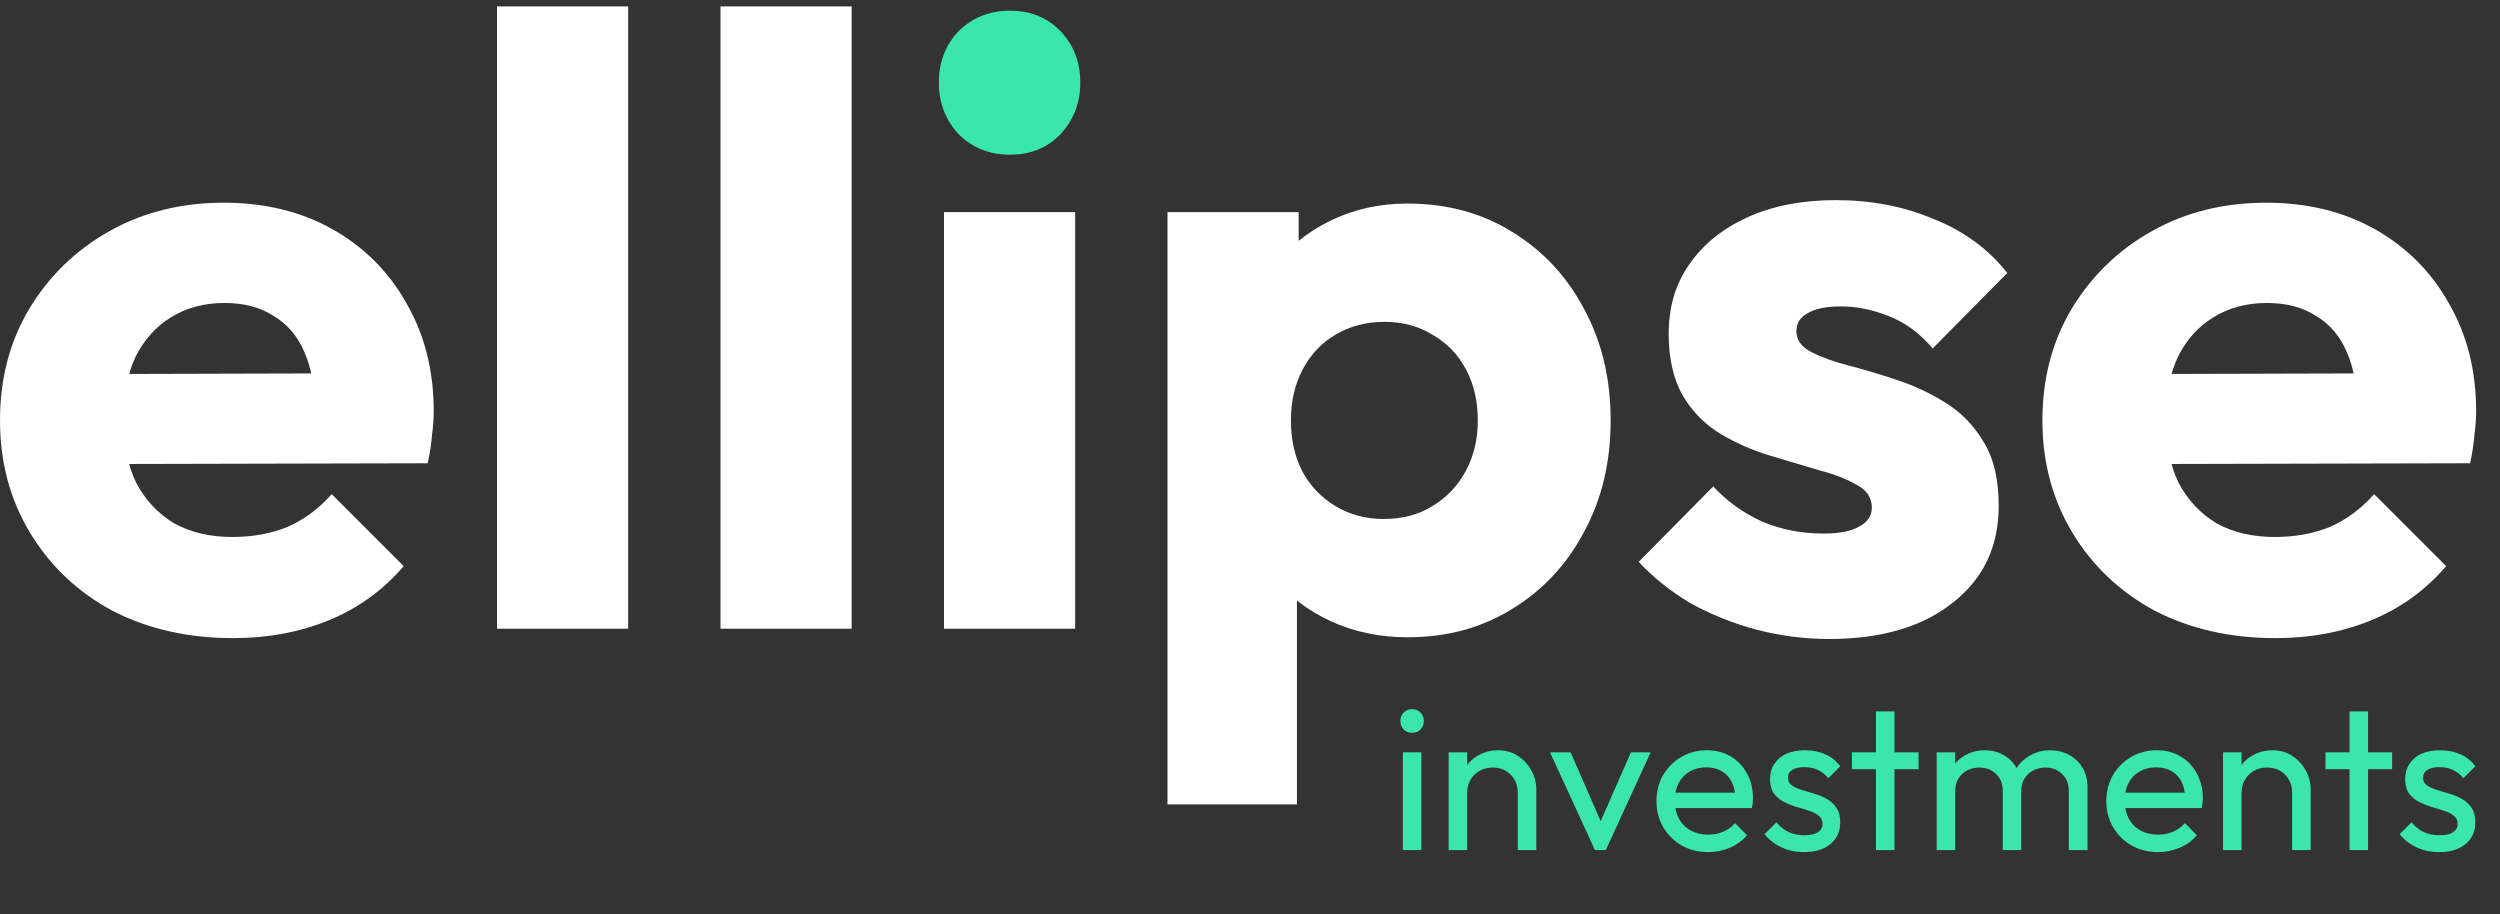
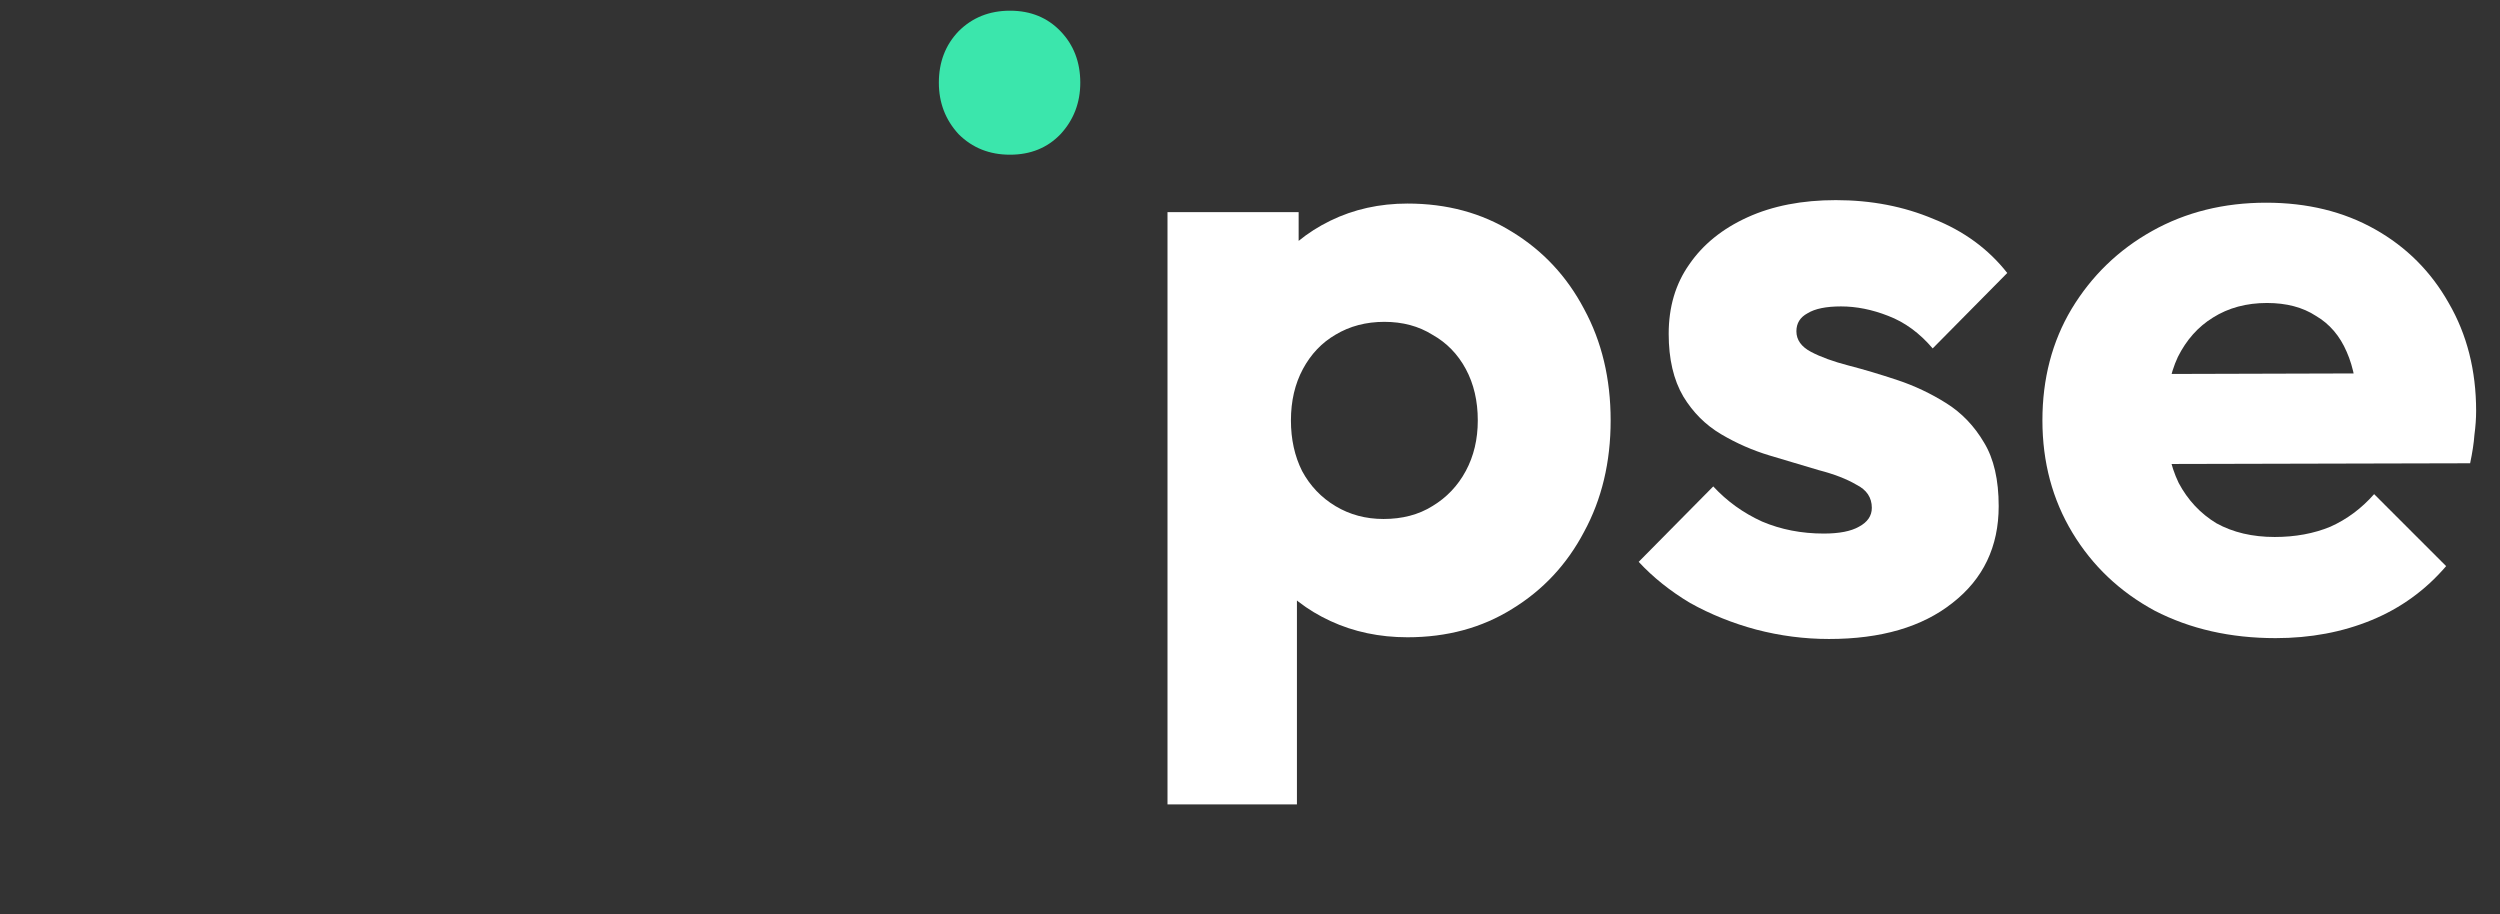
<svg xmlns="http://www.w3.org/2000/svg" width="175" height="64" viewBox="0 0 175 64" fill="none">
  <rect x="0" y="0" width="175" height="64" fill="#333333" stroke="none" />
  <path d="M159.289 44.669C156.129 44.669 153.309 44.029 150.829 42.749C148.389 41.429 146.469 39.609 145.069 37.289C143.669 34.969 142.969 32.349 142.969 29.429C142.969 26.509 143.649 23.909 145.009 21.629C146.409 19.309 148.289 17.489 150.649 16.169C153.009 14.849 155.669 14.189 158.629 14.189C161.509 14.189 164.049 14.809 166.249 16.049C168.449 17.289 170.169 19.009 171.409 21.209C172.689 23.409 173.329 25.929 173.329 28.769C173.329 29.289 173.289 29.849 173.209 30.449C173.169 31.009 173.069 31.669 172.909 32.429L147.769 32.489V26.189L169.009 26.129L165.049 28.769C165.009 27.089 164.749 25.709 164.269 24.629C163.789 23.509 163.069 22.669 162.109 22.109C161.189 21.509 160.049 21.209 158.689 21.209C157.249 21.209 155.989 21.549 154.909 22.229C153.869 22.869 153.049 23.789 152.449 24.989C151.889 26.189 151.609 27.649 151.609 29.369C151.609 31.089 151.909 32.569 152.509 33.809C153.149 35.009 154.029 35.949 155.149 36.629C156.309 37.269 157.669 37.589 159.229 37.589C160.669 37.589 161.969 37.349 163.129 36.869C164.289 36.349 165.309 35.589 166.189 34.589L171.229 39.629C169.789 41.309 168.049 42.569 166.009 43.409C163.969 44.249 161.729 44.669 159.289 44.669Z" fill="white" />
  <path d="M128.028 44.729C126.308 44.729 124.608 44.509 122.928 44.069C121.288 43.629 119.748 43.009 118.308 42.209C116.908 41.369 115.708 40.409 114.708 39.329L119.928 34.049C120.888 35.089 122.028 35.909 123.348 36.509C124.668 37.069 126.108 37.349 127.668 37.349C128.748 37.349 129.568 37.189 130.128 36.869C130.728 36.549 131.028 36.109 131.028 35.549C131.028 34.829 130.668 34.289 129.948 33.929C129.268 33.529 128.388 33.189 127.308 32.909C126.228 32.589 125.088 32.249 123.888 31.889C122.688 31.529 121.548 31.029 120.468 30.389C119.388 29.749 118.508 28.869 117.828 27.749C117.148 26.589 116.808 25.129 116.808 23.369C116.808 21.489 117.288 19.869 118.248 18.509C119.208 17.109 120.568 16.009 122.328 15.209C124.088 14.409 126.148 14.009 128.508 14.009C130.988 14.009 133.268 14.449 135.348 15.329C137.468 16.169 139.188 17.429 140.508 19.109L135.288 24.389C134.368 23.309 133.328 22.549 132.168 22.109C131.048 21.669 129.948 21.449 128.868 21.449C127.828 21.449 127.048 21.609 126.528 21.929C126.008 22.209 125.748 22.629 125.748 23.189C125.748 23.789 126.088 24.269 126.768 24.629C127.448 24.989 128.328 25.309 129.408 25.589C130.488 25.869 131.628 26.209 132.828 26.609C134.028 27.009 135.168 27.549 136.248 28.229C137.328 28.909 138.208 29.829 138.888 30.989C139.568 32.109 139.908 33.589 139.908 35.429C139.908 38.269 138.828 40.529 136.668 42.209C134.548 43.889 131.668 44.729 128.028 44.729Z" fill="white" />
  <path d="M98.525 44.609C96.565 44.609 94.765 44.229 93.125 43.469C91.485 42.709 90.145 41.669 89.105 40.349C88.065 38.989 87.465 37.449 87.305 35.729V23.429C87.465 21.709 88.065 20.149 89.105 18.749C90.145 17.349 91.485 16.249 93.125 15.449C94.765 14.649 96.565 14.249 98.525 14.249C101.285 14.249 103.725 14.909 105.845 16.229C108.005 17.549 109.685 19.349 110.885 21.629C112.125 23.909 112.745 26.509 112.745 29.429C112.745 32.349 112.125 34.949 110.885 37.229C109.685 39.509 108.005 41.309 105.845 42.629C103.725 43.949 101.285 44.609 98.525 44.609ZM96.845 36.329C98.165 36.329 99.305 36.029 100.265 35.429C101.265 34.829 102.045 34.009 102.605 32.969C103.165 31.929 103.445 30.749 103.445 29.429C103.445 28.069 103.165 26.869 102.605 25.829C102.045 24.789 101.265 23.989 100.265 23.429C99.305 22.829 98.185 22.529 96.905 22.529C95.625 22.529 94.485 22.829 93.485 23.429C92.525 23.989 91.765 24.789 91.205 25.829C90.645 26.869 90.365 28.069 90.365 29.429C90.365 30.749 90.625 31.929 91.145 32.969C91.705 34.009 92.485 34.829 93.485 35.429C94.485 36.029 95.605 36.329 96.845 36.329ZM81.725 56.309V14.849H90.905V22.349L89.405 29.429L90.785 36.509V56.309H81.725Z" fill="white" />
-   <path d="M66.08 44.009V14.849H75.26V44.009H66.08Z" fill="white" />
-   <path d="M50.435 44.009V0.449H59.615V44.009H50.435Z" fill="white" />
-   <path d="M34.791 44.009V0.449H43.971V44.009H34.791Z" fill="white" />
-   <path d="M16.32 44.669C13.16 44.669 10.34 44.029 7.86 42.749C5.42 41.429 3.5 39.609 2.1 37.289C0.7 34.969 0 32.349 0 29.429C0 26.509 0.68 23.909 2.04 21.629C3.44 19.309 5.32 17.489 7.68 16.169C10.04 14.849 12.7 14.189 15.66 14.189C18.54 14.189 21.08 14.809 23.28 16.049C25.48 17.289 27.2 19.009 28.44 21.209C29.72 23.409 30.36 25.929 30.36 28.769C30.36 29.289 30.32 29.849 30.24 30.449C30.2 31.009 30.1 31.669 29.94 32.429L4.8 32.489V26.189L26.04 26.129L22.08 28.769C22.04 27.089 21.78 25.709 21.3 24.629C20.82 23.509 20.1 22.669 19.14 22.109C18.22 21.509 17.08 21.209 15.72 21.209C14.28 21.209 13.02 21.549 11.94 22.229C10.9 22.869 10.08 23.789 9.48 24.989C8.92 26.189 8.64 27.649 8.64 29.369C8.64 31.089 8.94 32.569 9.54 33.809C10.18 35.009 11.06 35.949 12.18 36.629C13.34 37.269 14.7 37.589 16.26 37.589C17.7 37.589 19 37.349 20.16 36.869C21.32 36.349 22.34 35.589 23.22 34.589L28.26 39.629C26.82 41.309 25.08 42.569 23.04 43.409C21 44.249 18.76 44.669 16.32 44.669Z" fill="white" />
  <path d="M67.1 9.389C68.06 10.349 69.26 10.829 70.7 10.829C72.14 10.829 73.32 10.349 74.24 9.389C75.16 8.389 75.62 7.189 75.62 5.789C75.62 4.349 75.16 3.149 74.24 2.189C73.32 1.229 72.14 0.749 70.7 0.749C69.26 0.749 68.06 1.229 67.1 2.189C66.18 3.149 65.72 4.349 65.72 5.789C65.72 7.189 66.18 8.389 67.1 9.389Z" fill="#3BE6AC" />
-   <path d="M98.199 59.504V52.663H99.496V59.504H98.199ZM98.847 51.295C98.607 51.295 98.411 51.218 98.257 51.064C98.103 50.901 98.026 50.699 98.026 50.459C98.026 50.229 98.103 50.037 98.257 49.883C98.411 49.72 98.607 49.638 98.847 49.638C99.088 49.638 99.284 49.72 99.438 49.883C99.591 50.037 99.668 50.229 99.668 50.459C99.668 50.699 99.591 50.901 99.438 51.064C99.284 51.218 99.088 51.295 98.847 51.295ZM106.245 59.504V55.514C106.245 54.996 106.082 54.569 105.755 54.233C105.429 53.897 105.006 53.729 104.488 53.729C104.142 53.729 103.835 53.805 103.566 53.959C103.297 54.113 103.086 54.324 102.932 54.593C102.779 54.861 102.702 55.169 102.702 55.514L102.169 55.212C102.169 54.694 102.284 54.233 102.515 53.829C102.745 53.426 103.067 53.109 103.48 52.879C103.893 52.639 104.358 52.519 104.877 52.519C105.395 52.519 105.851 52.648 106.245 52.908C106.648 53.167 106.965 53.508 107.195 53.93C107.426 54.343 107.541 54.785 107.541 55.255V59.504H106.245ZM101.406 59.504V52.663H102.702V59.504H101.406ZM111.644 59.504L108.504 52.663H109.944L112.465 58.438H111.629L114.164 52.663H115.547L112.407 59.504H111.644ZM119.567 59.648C118.885 59.648 118.271 59.494 117.724 59.187C117.176 58.87 116.744 58.443 116.427 57.905C116.111 57.367 115.952 56.758 115.952 56.076C115.952 55.404 116.106 54.799 116.413 54.261C116.73 53.724 117.152 53.301 117.68 52.994C118.218 52.677 118.818 52.519 119.481 52.519C120.114 52.519 120.671 52.663 121.151 52.951C121.641 53.239 122.02 53.637 122.289 54.146C122.568 54.655 122.707 55.231 122.707 55.874C122.707 55.971 122.702 56.076 122.692 56.191C122.683 56.297 122.664 56.422 122.635 56.566H116.86V55.486H121.944L121.468 55.903C121.468 55.442 121.387 55.054 121.223 54.737C121.06 54.41 120.83 54.161 120.532 53.988C120.234 53.805 119.874 53.714 119.452 53.714C119.01 53.714 118.621 53.81 118.285 54.002C117.949 54.194 117.69 54.463 117.508 54.809C117.325 55.154 117.234 55.562 117.234 56.033C117.234 56.513 117.33 56.935 117.522 57.3C117.714 57.656 117.988 57.934 118.343 58.136C118.698 58.328 119.106 58.424 119.567 58.424C119.951 58.424 120.302 58.356 120.619 58.222C120.945 58.088 121.223 57.886 121.454 57.617L122.289 58.467C121.963 58.851 121.559 59.144 121.079 59.345C120.609 59.547 120.105 59.648 119.567 59.648ZM126.295 59.648C125.911 59.648 125.546 59.6 125.2 59.504C124.864 59.398 124.552 59.254 124.264 59.072C123.976 58.88 123.727 58.654 123.515 58.395L124.351 57.559C124.6 57.867 124.888 58.097 125.215 58.251C125.541 58.395 125.906 58.467 126.309 58.467C126.713 58.467 127.025 58.4 127.245 58.265C127.466 58.121 127.577 57.924 127.577 57.675C127.577 57.425 127.485 57.233 127.303 57.099C127.13 56.955 126.905 56.839 126.626 56.753C126.348 56.657 126.05 56.566 125.733 56.479C125.426 56.383 125.133 56.263 124.855 56.119C124.576 55.975 124.346 55.779 124.163 55.529C123.991 55.279 123.904 54.948 123.904 54.535C123.904 54.122 124.005 53.767 124.207 53.469C124.408 53.162 124.687 52.927 125.042 52.764C125.407 52.6 125.844 52.519 126.353 52.519C126.89 52.519 127.365 52.615 127.778 52.807C128.201 52.989 128.546 53.268 128.815 53.642L127.98 54.477C127.788 54.228 127.548 54.036 127.26 53.901C126.981 53.767 126.665 53.7 126.309 53.7C125.935 53.7 125.647 53.767 125.445 53.901C125.253 54.026 125.157 54.204 125.157 54.434C125.157 54.665 125.244 54.842 125.416 54.967C125.589 55.092 125.815 55.198 126.093 55.284C126.381 55.37 126.679 55.462 126.986 55.558C127.293 55.644 127.586 55.764 127.865 55.918C128.143 56.071 128.369 56.278 128.542 56.537C128.724 56.796 128.815 57.137 128.815 57.559C128.815 58.203 128.585 58.712 128.124 59.086C127.673 59.461 127.063 59.648 126.295 59.648ZM131.318 59.504V49.797H132.614V59.504H131.318ZM129.633 53.844V52.663H134.299V53.844H129.633ZM135.569 59.504V52.663H136.865V59.504H135.569ZM140.192 59.504V55.37C140.192 54.861 140.034 54.463 139.717 54.175C139.409 53.877 139.021 53.729 138.55 53.729C138.233 53.729 137.95 53.796 137.7 53.93C137.451 54.065 137.249 54.252 137.095 54.492C136.942 54.732 136.865 55.02 136.865 55.356L136.332 55.097C136.332 54.578 136.443 54.127 136.663 53.743C136.894 53.359 137.206 53.061 137.6 52.85C137.993 52.629 138.435 52.519 138.925 52.519C139.405 52.519 139.837 52.624 140.221 52.836C140.614 53.047 140.922 53.344 141.142 53.729C141.373 54.113 141.488 54.569 141.488 55.097V59.504H140.192ZM144.815 59.504V55.37C144.815 54.861 144.657 54.463 144.34 54.175C144.033 53.877 143.648 53.729 143.188 53.729C142.871 53.729 142.583 53.796 142.323 53.93C142.074 54.065 141.872 54.252 141.719 54.492C141.565 54.732 141.488 55.02 141.488 55.356L140.754 55.097C140.782 54.569 140.922 54.117 141.171 53.743C141.431 53.359 141.762 53.061 142.165 52.85C142.568 52.629 143.01 52.519 143.49 52.519C143.989 52.519 144.436 52.624 144.829 52.836C145.223 53.047 145.535 53.344 145.766 53.729C146.006 54.113 146.126 54.574 146.126 55.111V59.504H144.815ZM151.058 59.648C150.376 59.648 149.762 59.494 149.214 59.187C148.667 58.87 148.235 58.443 147.918 57.905C147.601 57.367 147.443 56.758 147.443 56.076C147.443 55.404 147.597 54.799 147.904 54.261C148.221 53.724 148.643 53.301 149.171 52.994C149.709 52.677 150.309 52.519 150.972 52.519C151.605 52.519 152.162 52.663 152.642 52.951C153.132 53.239 153.511 53.637 153.78 54.146C154.058 54.655 154.198 55.231 154.198 55.874C154.198 55.971 154.193 56.076 154.183 56.191C154.174 56.297 154.154 56.422 154.126 56.566H148.35V55.486H153.434L152.959 55.903C152.959 55.442 152.877 55.054 152.714 54.737C152.551 54.41 152.321 54.161 152.023 53.988C151.725 53.805 151.365 53.714 150.943 53.714C150.501 53.714 150.112 53.81 149.776 54.002C149.44 54.194 149.181 54.463 148.998 54.809C148.816 55.154 148.725 55.562 148.725 56.033C148.725 56.513 148.821 56.935 149.013 57.3C149.205 57.656 149.479 57.934 149.834 58.136C150.189 58.328 150.597 58.424 151.058 58.424C151.442 58.424 151.792 58.356 152.109 58.222C152.436 58.088 152.714 57.886 152.945 57.617L153.78 58.467C153.454 58.851 153.05 59.144 152.57 59.345C152.1 59.547 151.596 59.648 151.058 59.648ZM160.45 59.504V55.514C160.45 54.996 160.287 54.569 159.96 54.233C159.634 53.897 159.212 53.729 158.693 53.729C158.347 53.729 158.04 53.805 157.771 53.959C157.502 54.113 157.291 54.324 157.138 54.593C156.984 54.861 156.907 55.169 156.907 55.514L156.374 55.212C156.374 54.694 156.49 54.233 156.72 53.829C156.95 53.426 157.272 53.109 157.685 52.879C158.098 52.639 158.563 52.519 159.082 52.519C159.6 52.519 160.056 52.648 160.45 52.908C160.853 53.167 161.17 53.508 161.401 53.93C161.631 54.343 161.746 54.785 161.746 55.255V59.504H160.45ZM155.611 59.504V52.663H156.907V59.504H155.611ZM164.468 59.504V49.797H165.764V59.504H164.468ZM162.783 53.844V52.663H167.449V53.844H162.783ZM170.753 59.648C170.369 59.648 170.004 59.6 169.659 59.504C169.323 59.398 169.011 59.254 168.723 59.072C168.435 58.88 168.185 58.654 167.974 58.395L168.809 57.559C169.059 57.867 169.347 58.097 169.673 58.251C170 58.395 170.364 58.467 170.768 58.467C171.171 58.467 171.483 58.4 171.704 58.265C171.925 58.121 172.035 57.924 172.035 57.675C172.035 57.425 171.944 57.233 171.761 57.099C171.589 56.955 171.363 56.839 171.085 56.753C170.806 56.657 170.508 56.566 170.192 56.479C169.884 56.383 169.592 56.263 169.313 56.119C169.035 55.975 168.804 55.779 168.622 55.529C168.449 55.279 168.363 54.948 168.363 54.535C168.363 54.122 168.463 53.767 168.665 53.469C168.867 53.162 169.145 52.927 169.5 52.764C169.865 52.6 170.302 52.519 170.811 52.519C171.349 52.519 171.824 52.615 172.237 52.807C172.659 52.989 173.005 53.268 173.274 53.642L172.438 54.477C172.246 54.228 172.006 54.036 171.718 53.901C171.44 53.767 171.123 53.7 170.768 53.7C170.393 53.7 170.105 53.767 169.904 53.901C169.712 54.026 169.616 54.204 169.616 54.434C169.616 54.665 169.702 54.842 169.875 54.967C170.048 55.092 170.273 55.198 170.552 55.284C170.84 55.37 171.137 55.462 171.445 55.558C171.752 55.644 172.045 55.764 172.323 55.918C172.602 56.071 172.827 56.278 173 56.537C173.183 56.796 173.274 57.137 173.274 57.559C173.274 58.203 173.043 58.712 172.582 59.086C172.131 59.461 171.521 59.648 170.753 59.648Z" fill="#3BE6AC" />
</svg>